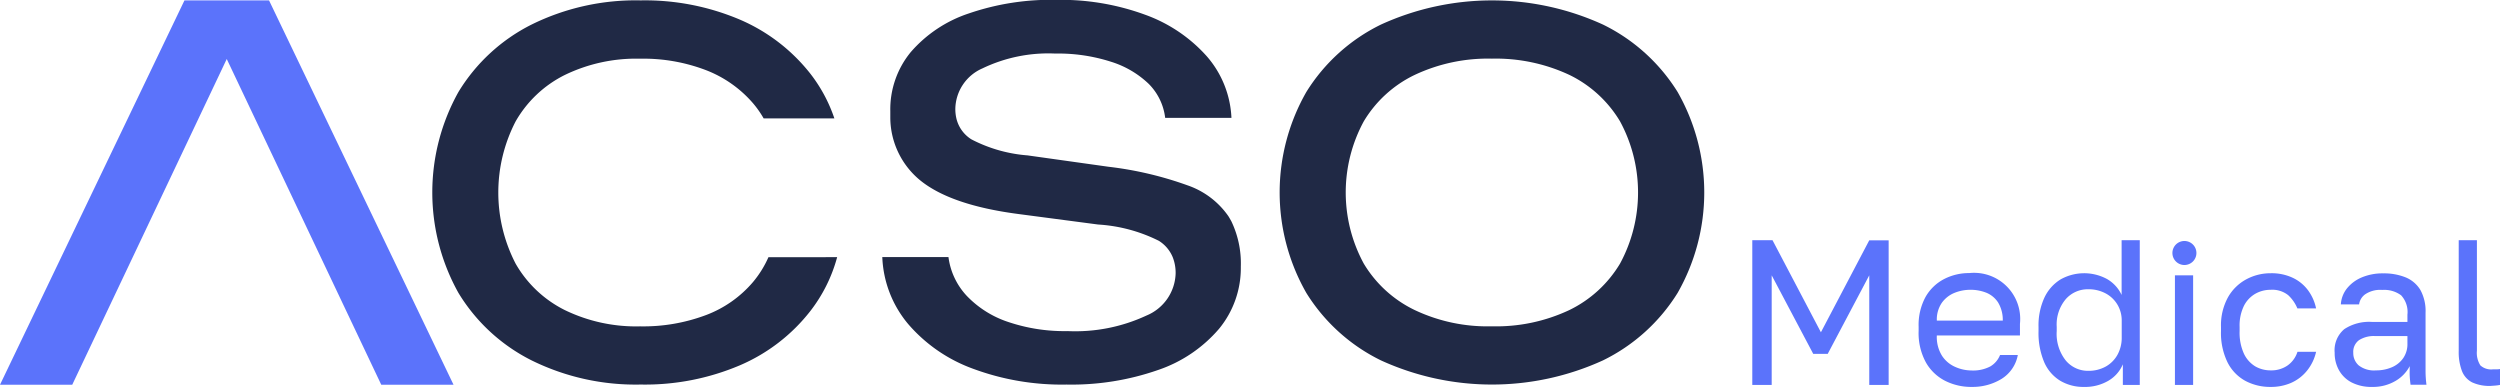
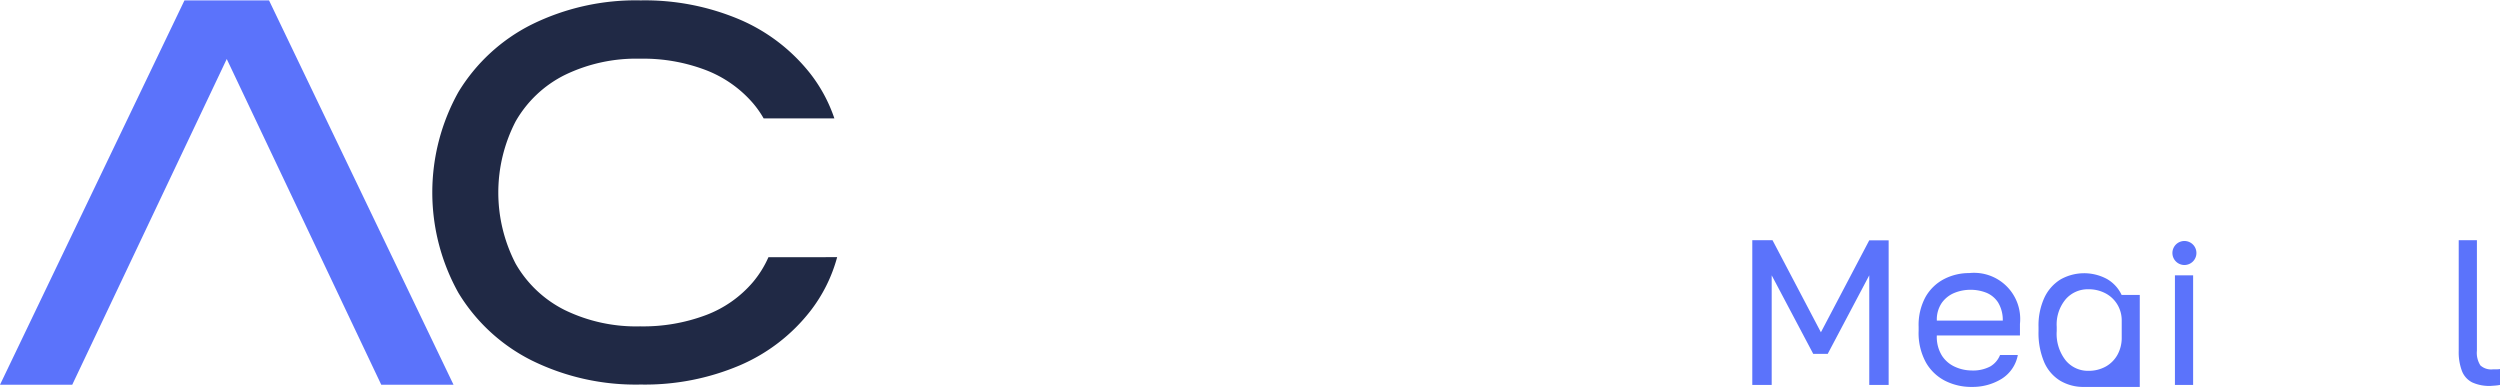
<svg xmlns="http://www.w3.org/2000/svg" width="194.708" height="30.136" viewBox="0 0 194.708 30.136">
  <path d="M69.157,54.49,54.79,84.425h5.626L72.45,59.055l12.034,25.37h5.629L75.743,54.49Z" transform="translate(-54.79 -54.46)" fill="#5b73fb" />
  <path d="M209.429,74.488a11.878,11.878,0,0,1-2.1,4.212,13.886,13.886,0,0,1-5.47,4.209,18.883,18.883,0,0,1-7.732,1.5,18.3,18.3,0,0,1-8.5-1.884,14,14,0,0,1-5.692-5.251,16.049,16.049,0,0,1,0-15.652,14.009,14.009,0,0,1,5.692-5.248,18.308,18.308,0,0,1,8.5-1.884,18.925,18.925,0,0,1,7.732,1.5,14,14,0,0,1,5.47,4.193,11.791,11.791,0,0,1,1.884,3.5h-5.508a7.658,7.658,0,0,0-.837-1.192,9.214,9.214,0,0,0-3.635-2.56,13.659,13.659,0,0,0-5.153-.9,12.722,12.722,0,0,0-5.864,1.269,9.05,9.05,0,0,0-3.829,3.616,12.049,12.049,0,0,0,0,11.077,9.067,9.067,0,0,0,3.829,3.616,12.711,12.711,0,0,0,5.864,1.269,13.883,13.883,0,0,0,5.153-.886,8.943,8.943,0,0,0,3.635-2.557,8.052,8.052,0,0,0,1.209-1.942Z" transform="translate(-144.229 -54.46)" fill="#202945" />
-   <path d="M333.962,75.138a7.45,7.45,0,0,1-1.693,4.846,10.814,10.814,0,0,1-4.751,3.211,20.459,20.459,0,0,1-7.133,1.135,19.9,19.9,0,0,1-7.327-1.25,12.11,12.11,0,0,1-5.019-3.482,8.615,8.615,0,0,1-2-5.2h5.153a5.435,5.435,0,0,0,1.441,3.039,7.9,7.9,0,0,0,3.214,2.018,13.675,13.675,0,0,0,4.614.711,13.138,13.138,0,0,0,6.154-1.212,3.666,3.666,0,0,0,2.27-3.282,3.321,3.321,0,0,0-.23-1.269,2.735,2.735,0,0,0-1.078-1.269,12.22,12.22,0,0,0-4.732-1.269l-6.23-.821q-5.229-.689-7.6-2.6a6.343,6.343,0,0,1-2.352-4.863v-.547a7.018,7.018,0,0,1,1.595-4.6,10.236,10.236,0,0,1,4.521-3.009,19.694,19.694,0,0,1,6.838-1.056,19.047,19.047,0,0,1,6.884,1.154,11.777,11.777,0,0,1,4.786,3.211,7.809,7.809,0,0,1,1.945,4.827h-5.161a4.5,4.5,0,0,0-1.288-2.656,7.445,7.445,0,0,0-2.94-1.72,13.445,13.445,0,0,0-4.346-.635,11.834,11.834,0,0,0-5.656,1.154,3.5,3.5,0,0,0-2.114,3.156,3.3,3.3,0,0,0,.079.73,2.634,2.634,0,0,0,1.171,1.641,11.334,11.334,0,0,0,4.376,1.25l6.307.886a27.543,27.543,0,0,1,6.135,1.441,6.407,6.407,0,0,1,3.2,2.41c.082.129.161.274.232.4A7.584,7.584,0,0,1,333.962,75.138Z" transform="translate(-237.323 -54.379)" fill="#202945" />
-   <path d="M450.169,61.623a14.176,14.176,0,0,0-5.809-5.248,20.805,20.805,0,0,0-17.3,0,14.151,14.151,0,0,0-5.806,5.248,15.772,15.772,0,0,0,0,15.652,14.137,14.137,0,0,0,5.806,5.251,20.805,20.805,0,0,0,17.3,0,14.162,14.162,0,0,0,5.809-5.251,15.791,15.791,0,0,0,0-15.652Zm-4.483,13.366a9.362,9.362,0,0,1-3.941,3.616,13.374,13.374,0,0,1-6.039,1.269,13.236,13.236,0,0,1-6.017-1.269,9.337,9.337,0,0,1-3.963-3.616,11.622,11.622,0,0,1,0-11.077,9.321,9.321,0,0,1,3.963-3.616,13.386,13.386,0,0,1,6.017-1.269,13.526,13.526,0,0,1,6.039,1.269,9.343,9.343,0,0,1,3.941,3.616,11.643,11.643,0,0,1,0,11.077Z" transform="translate(-319.512 -54.46)" fill="#202945" />
  <path d="M553.78,134.054V122.78h1.575l3.769,7.171,3.766-7.163H564.4v11.266H562.89v-8.539l-3.236,6.118h-1.127l-3.236-6.118v8.539Z" transform="translate(-417.306 -104.072)" fill="#5b73fb" />
  <path d="M605.245,141.007a4.52,4.52,0,0,1-2.021-.465,3.61,3.61,0,0,1-1.513-1.433,4.761,4.761,0,0,1-.572-2.462v-.323a4.555,4.555,0,0,1,.547-2.341,3.539,3.539,0,0,1,1.45-1.384,4.228,4.228,0,0,1,1.947-.459,3.593,3.593,0,0,1,3.947,3.958v.9h-6.474a2.757,2.757,0,0,0,.41,1.592,2.35,2.35,0,0,0,1.031.862,3.129,3.129,0,0,0,1.247.273,2.863,2.863,0,0,0,1.488-.32,1.807,1.807,0,0,0,.749-.886h1.384a2.787,2.787,0,0,1-1.264,1.86,4.313,4.313,0,0,1-2.358.626Zm-.079-7.565a3.282,3.282,0,0,0-1.258.249,2.246,2.246,0,0,0-.974.782,2.3,2.3,0,0,0-.377,1.368h5.136a2.623,2.623,0,0,0-.364-1.409,1.988,1.988,0,0,0-.908-.758,3.31,3.31,0,0,0-1.255-.232Z" transform="translate(-451.71 -110.872)" fill="#5b73fb" />
-   <path d="M638.821,134.207a3.536,3.536,0,0,1-1.849-.481,3.175,3.175,0,0,1-1.25-1.45,5.836,5.836,0,0,1-.44-2.415v-.323a5.172,5.172,0,0,1,.457-2.284,3.317,3.317,0,0,1,1.255-1.417,3.744,3.744,0,0,1,3.624-.033,2.806,2.806,0,0,1,1.135,1.239V122.78h1.414v11.274h-1.318v-1.608a2.686,2.686,0,0,1-1.127,1.28A3.594,3.594,0,0,1,638.821,134.207Zm.323-1.255a2.735,2.735,0,0,0,1.367-.328,2.374,2.374,0,0,0,.919-.919,2.735,2.735,0,0,0,.331-1.368v-1.288a2.4,2.4,0,0,0-.331-1.247,2.365,2.365,0,0,0-.919-.878,2.8,2.8,0,0,0-1.367-.323,2.275,2.275,0,0,0-1.737.766,3.062,3.062,0,0,0-.708,2.163v.323a3.338,3.338,0,0,0,.708,2.3,2.243,2.243,0,0,0,1.737.8Z" transform="translate(-476.515 -104.072)" fill="#5b73fb" />
+   <path d="M638.821,134.207a3.536,3.536,0,0,1-1.849-.481,3.175,3.175,0,0,1-1.25-1.45,5.836,5.836,0,0,1-.44-2.415v-.323a5.172,5.172,0,0,1,.457-2.284,3.317,3.317,0,0,1,1.255-1.417,3.744,3.744,0,0,1,3.624-.033,2.806,2.806,0,0,1,1.135,1.239h1.414v11.274h-1.318v-1.608a2.686,2.686,0,0,1-1.127,1.28A3.594,3.594,0,0,1,638.821,134.207Zm.323-1.255a2.735,2.735,0,0,0,1.367-.328,2.374,2.374,0,0,0,.919-.919,2.735,2.735,0,0,0,.331-1.368v-1.288a2.4,2.4,0,0,0-.331-1.247,2.365,2.365,0,0,0-.919-.878,2.8,2.8,0,0,0-1.367-.323,2.275,2.275,0,0,0-1.737.766,3.062,3.062,0,0,0-.708,2.163v.323a3.338,3.338,0,0,0,.708,2.3,2.243,2.243,0,0,0,1.737.8Z" transform="translate(-476.515 -104.072)" fill="#5b73fb" />
  <path d="M674.316,124.872a.935.935,0,1,1,.692-.273A.935.935,0,0,1,674.316,124.872Zm-.708,9.343v-8.539h1.417v8.539Z" transform="translate(-504.218 -104.233)" fill="#5b73fb" />
-   <path d="M691.106,141.039a4.1,4.1,0,0,1-1.972-.473,3.361,3.361,0,0,1-1.384-1.441,5.2,5.2,0,0,1-.509-2.431v-.323a4.532,4.532,0,0,1,.547-2.317,3.593,3.593,0,0,1,1.433-1.4,3.974,3.974,0,0,1,1.884-.468,3.865,3.865,0,0,1,1.745.364,3.165,3.165,0,0,1,1.184.982,3.592,3.592,0,0,1,.613,1.392H693.19a2.9,2.9,0,0,0-.717-1.031,1.986,1.986,0,0,0-1.367-.418,2.41,2.41,0,0,0-1.176.3,2.27,2.27,0,0,0-.894.933,3.489,3.489,0,0,0-.345,1.666v.323a3.917,3.917,0,0,0,.345,1.772,2.3,2.3,0,0,0,.894.982,2.386,2.386,0,0,0,1.176.3,2.218,2.218,0,0,0,1.326-.386,2.07,2.07,0,0,0,.766-1.061h1.45a3.58,3.58,0,0,1-.695,1.455,3.309,3.309,0,0,1-1.222.952A3.892,3.892,0,0,1,691.106,141.039Z" transform="translate(-514.263 -110.905)" fill="#5b73fb" />
-   <path d="M722.531,141.069a3.354,3.354,0,0,1-1.584-.345,2.376,2.376,0,0,1-.99-.952,2.711,2.711,0,0,1-.339-1.367,2.147,2.147,0,0,1,.749-1.835,3.513,3.513,0,0,1,2.15-.563h2.768v-.561a1.915,1.915,0,0,0-.492-1.512,2.218,2.218,0,0,0-1.471-.418,2.084,2.084,0,0,0-1.337.347,1.165,1.165,0,0,0-.465.779H720.1a2.21,2.21,0,0,1,.465-1.231,2.915,2.915,0,0,1,1.143-.862,4.16,4.16,0,0,1,1.69-.323,4.515,4.515,0,0,1,1.756.315,2.407,2.407,0,0,1,1.143.982,3.4,3.4,0,0,1,.4,1.761v4.625a8.342,8.342,0,0,0,.071.99h-1.239c-.033-.246-.055-.479-.066-.7s0-.468,0-.747a2.876,2.876,0,0,1-1.094,1.143A3.443,3.443,0,0,1,722.531,141.069Zm.306-1.288a3.041,3.041,0,0,0,1.231-.241,2.052,2.052,0,0,0,.886-.708,1.915,1.915,0,0,0,.331-1.143v-.58h-2.527a2.144,2.144,0,0,0-1.239.315,1.121,1.121,0,0,0-.451.99,1.266,1.266,0,0,0,.427.982A1.937,1.937,0,0,0,722.838,139.781Z" transform="translate(-537.787 -110.935)" fill="#5b73fb" />
  <path d="M757.421,134.128a3.211,3.211,0,0,1-1.441-.273,1.671,1.671,0,0,1-.8-.886,4.143,4.143,0,0,1-.252-1.57V122.78h1.417v8.61a1.789,1.789,0,0,0,.273,1.143,1.253,1.253,0,0,0,.966.306h.306a2.043,2.043,0,0,0,.257-.025v1.239c-.052,0-.126.022-.216.033s-.183.019-.274.025Z" transform="translate(-563.435 -104.072)" fill="#5b73fb" />
</svg>